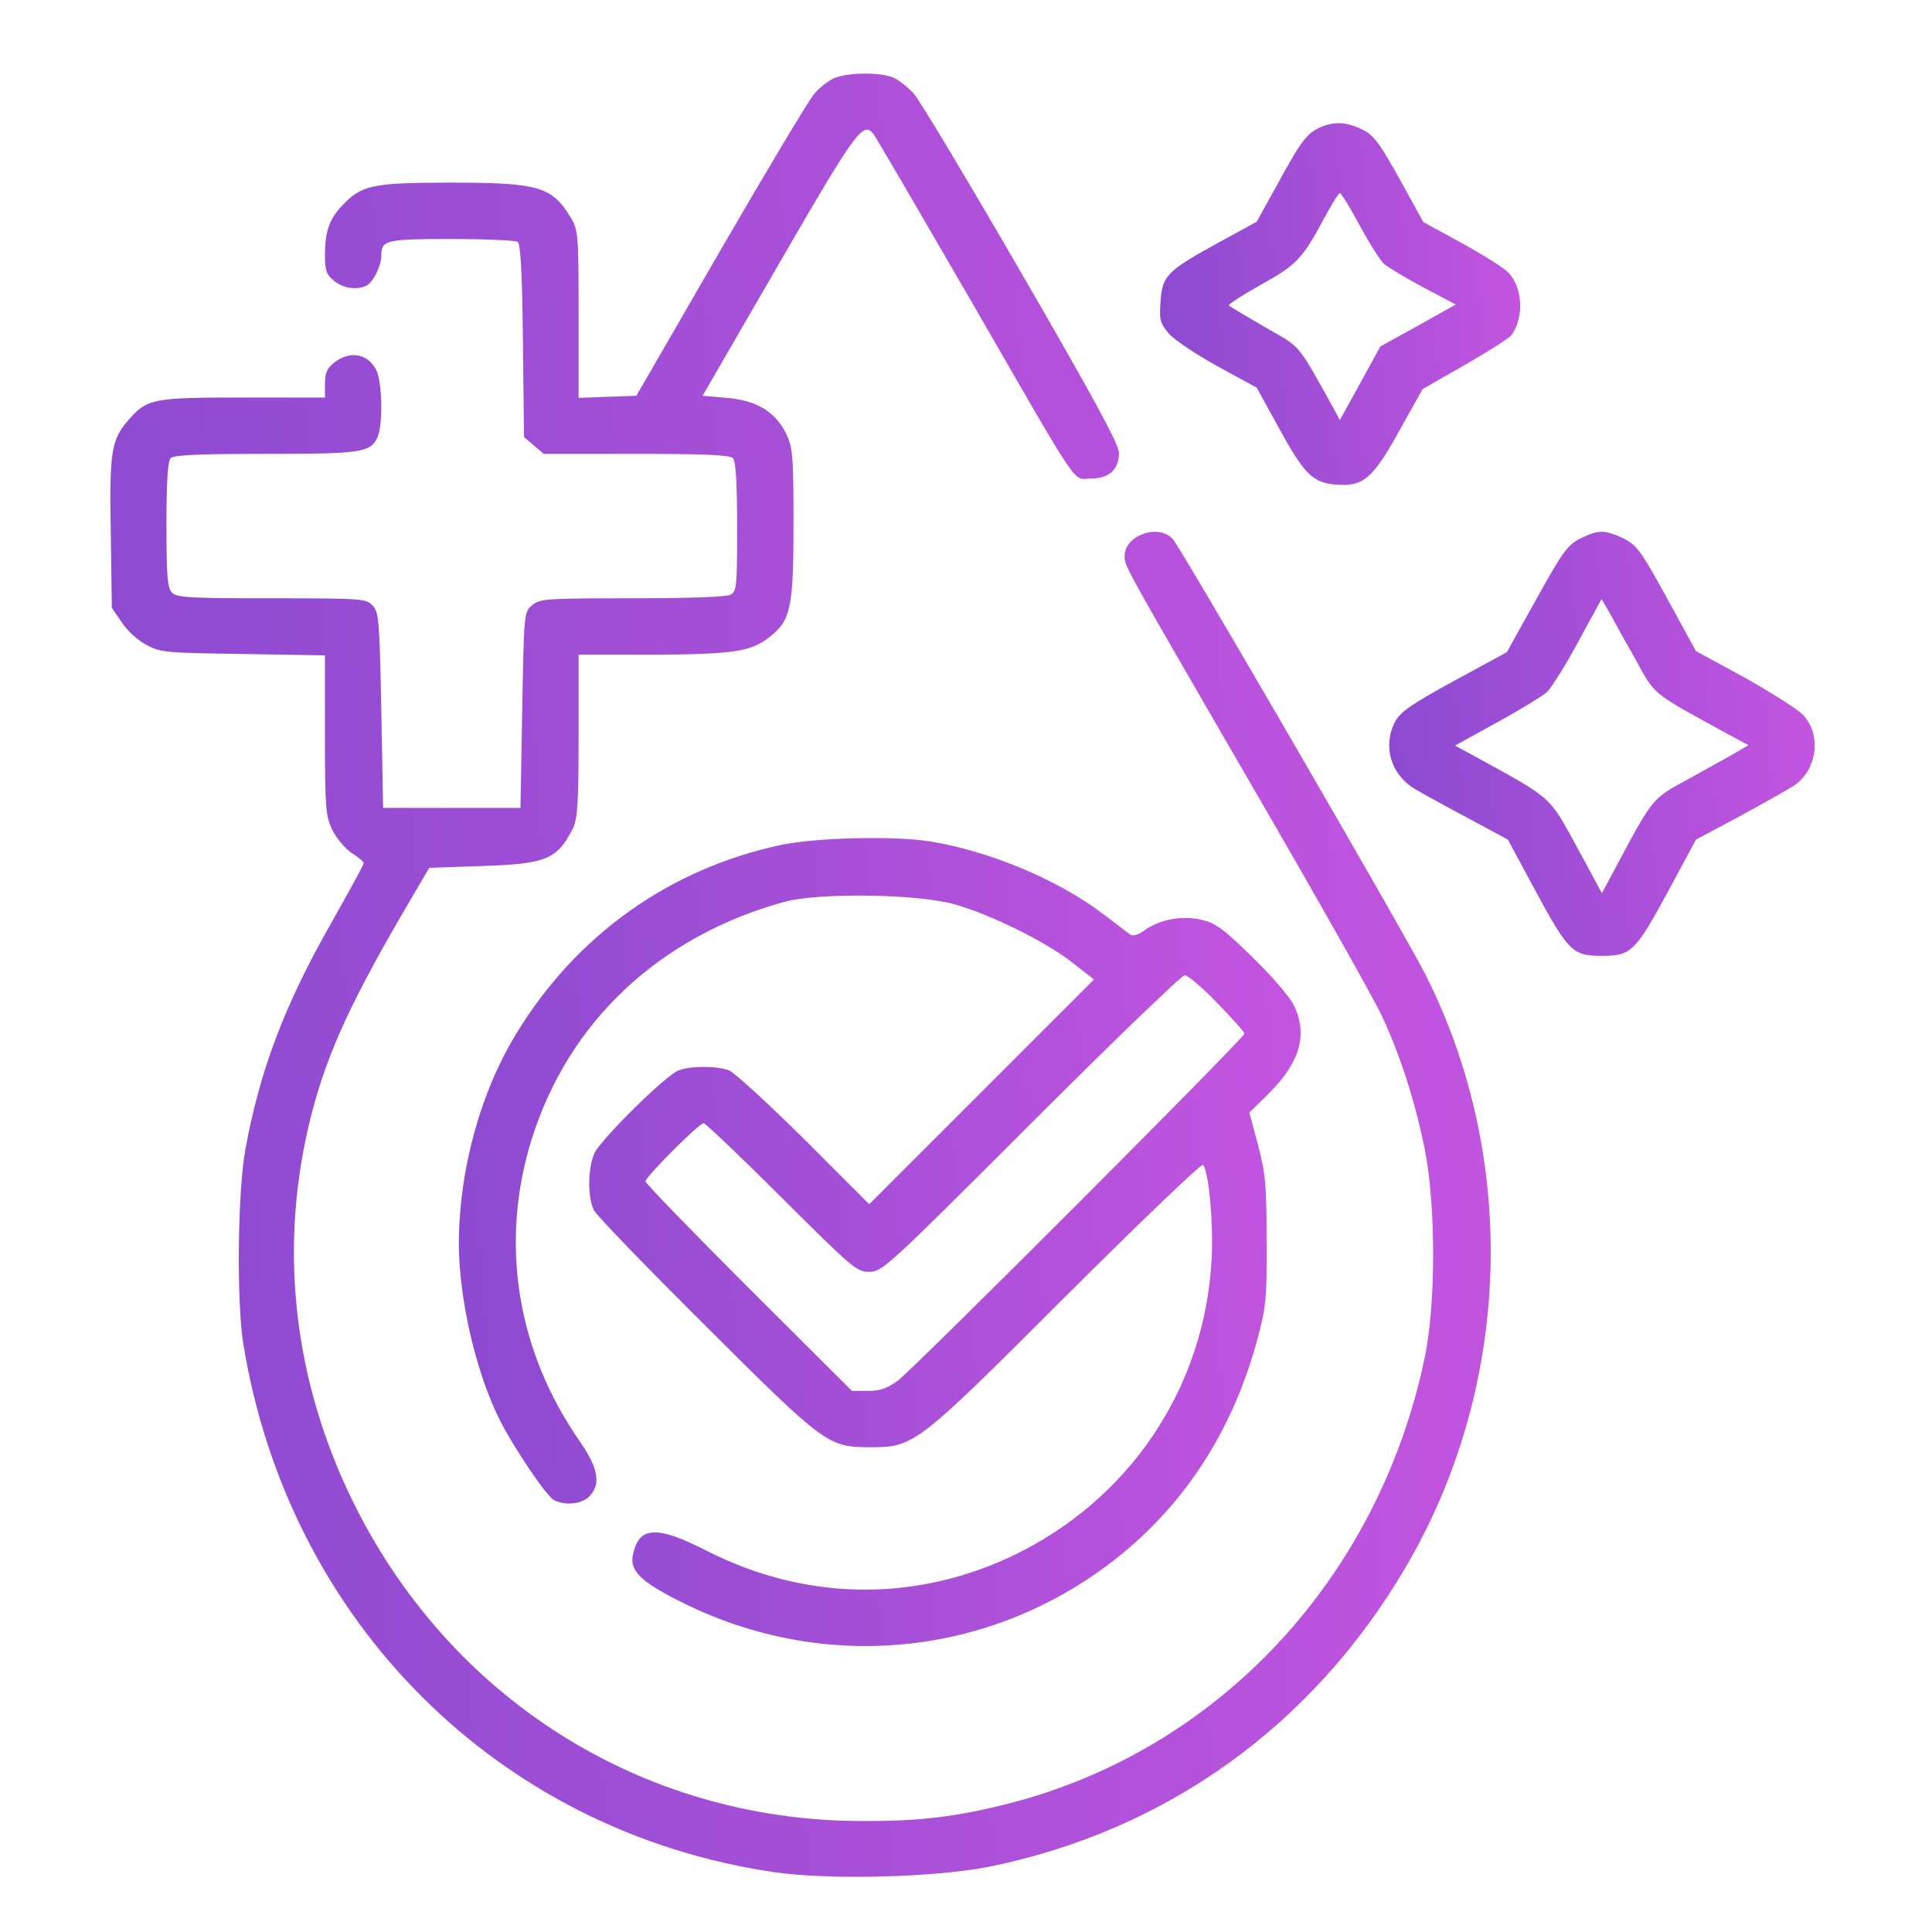
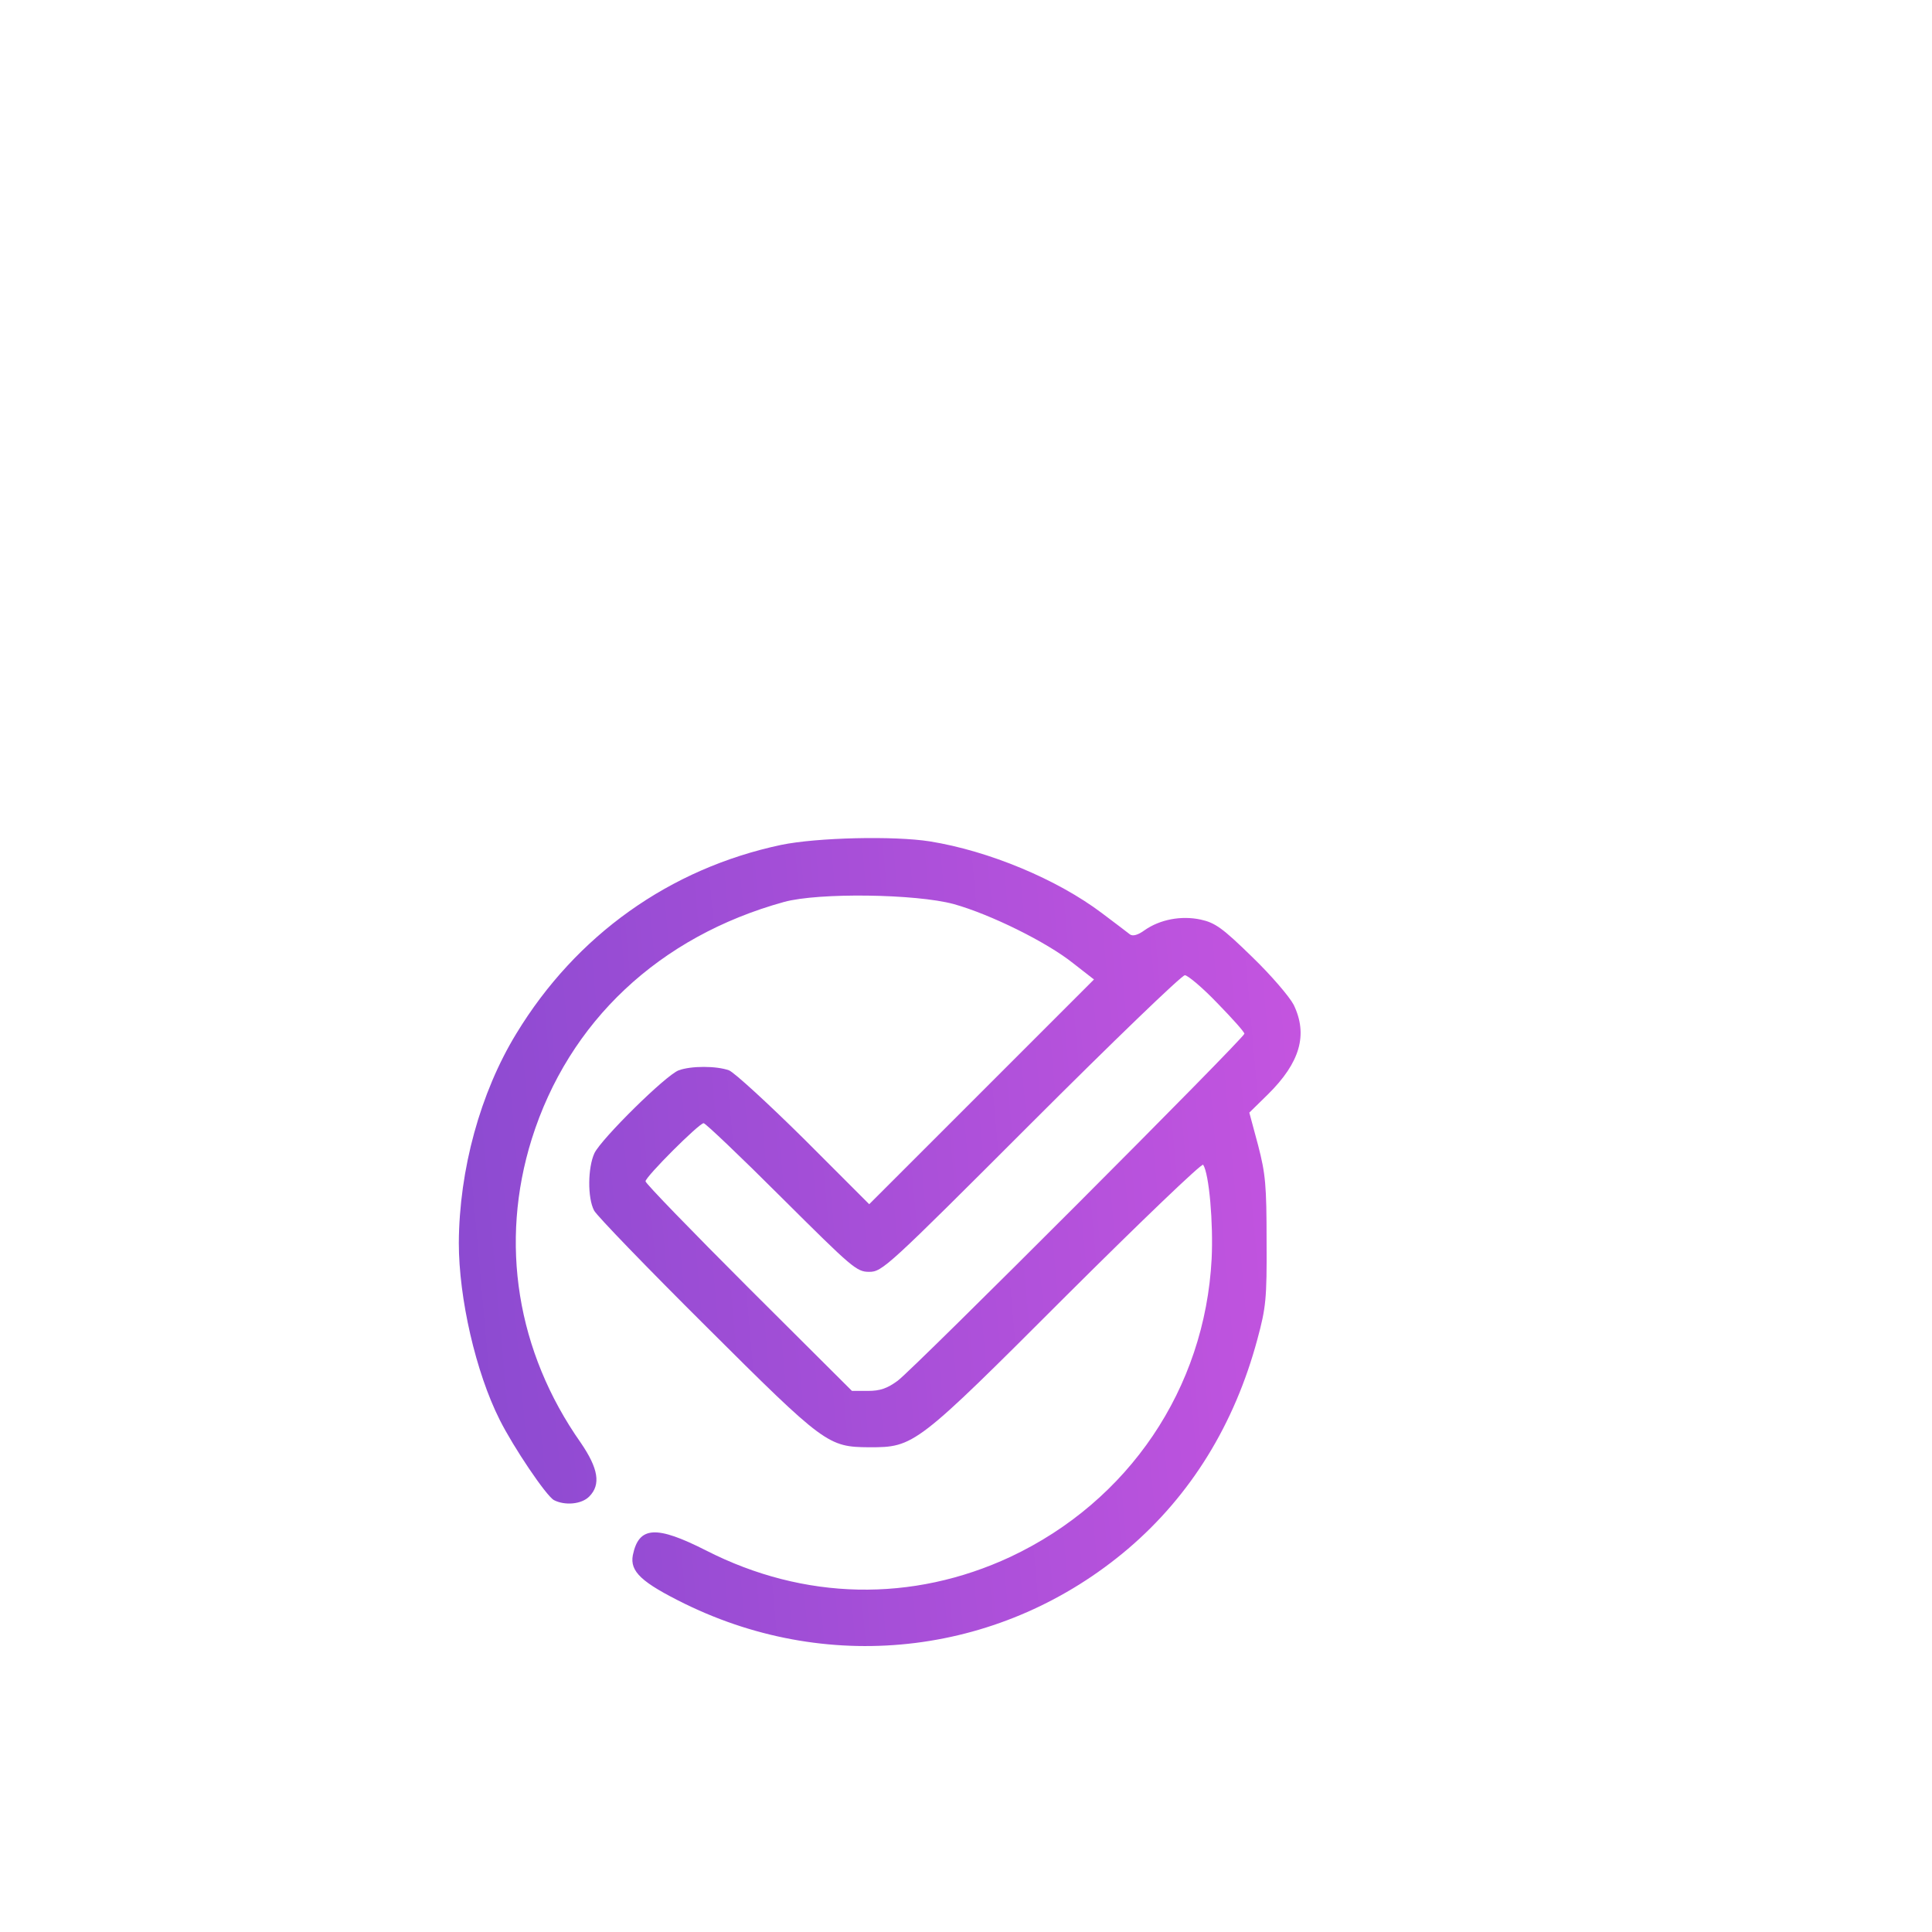
<svg xmlns="http://www.w3.org/2000/svg" width="105" height="105" viewBox="0 0 105 105" fill="none">
-   <path d="M45.306 4.259C44.981 4.412 44.464 4.814 44.196 5.178C43.909 5.522 41.63 9.332 39.123 13.659L34.585 21.509L33.015 21.566L31.445 21.623V17.067C31.445 12.683 31.426 12.491 31.005 11.802C29.99 10.136 29.263 9.926 24.477 9.926C20.226 9.926 19.633 10.06 18.58 11.189C17.891 11.917 17.661 12.606 17.661 13.851C17.661 14.731 17.738 14.923 18.159 15.267C18.676 15.669 19.288 15.765 19.863 15.554C20.245 15.401 20.724 14.482 20.724 13.889C20.724 13.046 20.973 12.989 24.553 12.989C26.391 12.989 27.999 13.066 28.133 13.142C28.286 13.238 28.382 14.731 28.42 18.522L28.478 23.748L29.014 24.208L29.55 24.667H34.585C38.223 24.667 39.659 24.725 39.831 24.897C39.984 25.05 40.061 26.161 40.061 28.631C40.061 31.885 40.041 32.134 39.697 32.325C39.467 32.44 37.419 32.517 34.355 32.517C29.741 32.517 29.339 32.536 28.937 32.881C28.478 33.244 28.478 33.264 28.382 38.586L28.286 43.908H24.553H20.82L20.724 38.624C20.628 33.761 20.59 33.283 20.265 32.919C19.901 32.536 19.748 32.517 14.77 32.517C10.367 32.517 9.601 32.479 9.352 32.211C9.103 31.962 9.046 31.349 9.046 28.516C9.046 26.142 9.122 25.05 9.275 24.897C9.448 24.725 10.864 24.667 14.445 24.667C19.671 24.667 20.131 24.591 20.514 23.768C20.82 23.098 20.782 20.724 20.437 20.092C19.977 19.211 19.02 19.039 18.159 19.709C17.776 20.015 17.661 20.264 17.661 20.858V21.604H13.258C8.337 21.604 7.993 21.662 6.997 22.81C6.04 23.902 5.944 24.514 6.021 28.994L6.078 33.034L6.614 33.819C6.901 34.259 7.495 34.814 7.954 35.044C8.72 35.465 9.027 35.484 13.2 35.542L17.661 35.618V39.945C17.661 43.966 17.699 44.329 18.063 45.114C18.293 45.574 18.771 46.129 19.116 46.359C19.48 46.589 19.767 46.837 19.767 46.914C19.767 46.991 18.963 48.465 17.986 50.188C15.44 54.668 14.119 58.19 13.334 62.479C12.913 64.815 12.855 70.692 13.219 73.009C15.67 88.152 27.099 99.544 42.052 101.745C45.038 102.186 50.82 102.033 53.73 101.458C63.379 99.505 71.325 93.8 76.379 85.204C82.141 75.421 82.563 63.072 77.489 53.002C76.417 50.858 64.203 29.817 63.743 29.3C62.958 28.439 61.12 29.09 61.12 30.22C61.12 30.775 60.986 30.526 68.07 42.76C71.554 48.752 74.713 54.361 75.096 55.204C76.092 57.31 76.934 59.952 77.432 62.46C78.044 65.504 78.044 70.96 77.413 73.87C74.885 85.798 66.232 95.064 54.917 97.993C51.988 98.74 50.016 98.989 46.761 98.969C34.853 98.931 24.343 92.269 19.097 81.433C15.995 75.019 15.191 68.088 16.742 61.33C17.565 57.769 18.791 54.955 21.815 49.747L23.328 47.163L26.2 47.067C29.703 46.952 30.277 46.703 31.139 45.019C31.388 44.502 31.445 43.678 31.445 39.983V35.58H35.428C39.754 35.561 40.769 35.427 41.745 34.68C42.971 33.742 43.124 33.13 43.124 28.516C43.124 24.706 43.086 24.342 42.722 23.557C42.128 22.37 41.114 21.757 39.486 21.623L38.184 21.509L42.339 14.329C46.532 7.073 46.914 6.575 47.47 7.284C47.585 7.418 49.882 11.362 52.601 16.052C58.899 26.965 58.248 26.008 59.282 26.008C60.278 26.008 60.814 25.51 60.814 24.61C60.814 24.151 59.416 21.585 55.492 14.808C52.562 9.753 49.94 5.369 49.652 5.082C49.384 4.776 48.925 4.412 48.638 4.259C47.987 3.914 46.091 3.914 45.306 4.259Z" fill="url(#paint0_linear_6155_1047)" />
-   <path d="M71.842 6.881C71.057 7.207 70.75 7.59 69.506 9.868L68.3 12.05L66.194 13.199C63.418 14.731 63.169 14.98 63.073 16.396C62.997 17.392 63.054 17.564 63.514 18.119C63.782 18.445 64.988 19.249 66.156 19.9L68.3 21.068L69.448 23.154C70.865 25.758 71.325 26.218 72.55 26.333C74.082 26.467 74.599 26.045 76.054 23.403L77.317 21.144L79.595 19.842C80.859 19.115 82.008 18.387 82.142 18.215C82.85 17.258 82.754 15.573 81.95 14.788C81.701 14.539 80.572 13.831 79.423 13.199L77.355 12.069L76.207 9.983C74.867 7.57 74.637 7.283 73.814 6.939C73.105 6.632 72.512 6.613 71.842 6.881ZM73.909 12.28C74.445 13.257 75.02 14.175 75.23 14.348C75.422 14.52 76.379 15.094 77.336 15.611L79.117 16.549L77.068 17.698L75.02 18.828L73.928 20.819L72.818 22.829L72.512 22.255C70.463 18.579 70.75 18.923 68.74 17.775C67.725 17.181 66.845 16.664 66.787 16.607C66.73 16.549 67.496 16.052 68.491 15.496C70.463 14.405 70.789 14.061 71.957 11.878C72.359 11.131 72.742 10.5 72.818 10.5C72.895 10.5 73.392 11.304 73.909 12.28Z" fill="url(#paint1_linear_6155_1047)" />
-   <path d="M85.893 29.262C85.185 29.626 84.936 29.971 83.5 32.555L81.892 35.446L79.04 36.997C76.723 38.261 76.11 38.682 75.823 39.218C75.134 40.52 75.574 42.07 76.857 42.855C77.201 43.066 78.484 43.774 79.71 44.425L81.95 45.631L83.404 48.331C85.243 51.739 85.472 51.949 87.061 51.949C88.65 51.949 88.88 51.739 90.718 48.331L92.173 45.631L94.681 44.291C96.04 43.544 97.38 42.798 97.629 42.606C98.797 41.688 98.969 39.869 97.974 38.835C97.668 38.529 96.251 37.629 94.815 36.825L92.173 35.389L90.603 32.517C89.167 29.913 88.957 29.626 88.229 29.262C87.214 28.784 86.87 28.784 85.893 29.262ZM88.861 35.791C89.971 37.82 89.703 37.59 93.819 39.85L95.026 40.501L94.202 40.979C93.743 41.247 92.613 41.86 91.694 42.377C89.837 43.372 89.818 43.41 88.095 46.608L87.061 48.541L85.702 46.033C84.189 43.257 84.381 43.43 80.38 41.228L79.078 40.52L81.337 39.275C82.6 38.586 83.807 37.839 84.055 37.629C84.304 37.399 85.089 36.155 85.778 34.872L87.042 32.555L87.444 33.245C87.655 33.647 88.287 34.776 88.861 35.791Z" fill="url(#paint2_linear_6155_1047)" />
  <path d="M42.454 45.918C36.404 47.201 31.312 50.819 28.057 56.18C26.104 59.377 24.956 63.57 24.936 67.552C24.936 70.558 25.855 74.578 27.157 77.163C27.904 78.656 29.684 81.298 30.106 81.528C30.699 81.834 31.599 81.758 32.02 81.337C32.671 80.686 32.518 79.805 31.561 78.407C28.076 73.449 27.138 67.533 28.899 61.904C30.91 55.51 35.83 50.896 42.607 49.02C44.484 48.503 49.787 48.579 51.835 49.135C53.826 49.69 56.89 51.202 58.325 52.351L59.455 53.232L53.348 59.339L47.24 65.446L43.699 61.904C41.746 59.971 39.908 58.286 39.621 58.171C38.932 57.922 37.553 57.922 36.883 58.171C36.175 58.439 32.69 61.885 32.307 62.67C31.944 63.455 31.924 65.102 32.288 65.791C32.441 66.078 35.179 68.911 38.376 72.09C44.828 78.522 45.001 78.637 47.24 78.656C49.691 78.656 49.768 78.599 57.981 70.386C62.001 66.384 65.333 63.187 65.39 63.302C65.716 63.8 65.945 66.499 65.85 68.414C65.486 75.459 61.35 81.585 54.918 84.61C49.576 87.099 43.699 86.984 38.376 84.266C35.658 82.887 34.72 82.945 34.394 84.515C34.222 85.415 34.873 86.008 37.247 87.176C45.249 91.081 54.554 89.914 61.312 84.17C64.72 81.26 67.094 77.412 68.338 72.779C68.798 71.075 68.855 70.596 68.836 67.456C68.836 64.412 68.779 63.8 68.377 62.249L67.898 60.468L68.913 59.473C70.655 57.75 71.095 56.237 70.31 54.61C70.081 54.17 69.085 53.002 68.032 51.987C66.443 50.437 66.041 50.149 65.256 49.977C64.184 49.747 63.035 49.977 62.212 50.551C61.848 50.819 61.561 50.896 61.408 50.781C61.293 50.685 60.604 50.168 59.895 49.632C57.464 47.794 53.75 46.244 50.533 45.727C48.581 45.42 44.407 45.516 42.454 45.918ZM66.156 54.514C66.96 55.338 67.63 56.084 67.63 56.18C67.63 56.41 49.691 74.368 48.791 75.038C48.217 75.459 47.834 75.593 47.164 75.593H46.302L40.693 70.003C37.611 66.92 35.083 64.317 35.083 64.202C35.083 63.953 37.993 61.043 38.242 61.043C38.338 61.043 40.253 62.862 42.473 65.082C46.322 68.911 46.551 69.122 47.24 69.122C47.949 69.122 48.236 68.854 56.028 61.062C60.47 56.62 64.222 53.002 64.394 53.002C64.548 53.002 65.352 53.672 66.156 54.514Z" fill="url(#paint3_linear_6155_1047)" />
  <defs>
    <linearGradient id="paint0_linear_6155_1047" x1="-3.536" y1="62.093" x2="90.34" y2="55.953" gradientUnits="userSpaceOnUse">
      <stop stop-color="#8549CF" />
      <stop offset="1" stop-color="#C955E1" />
    </linearGradient>
    <linearGradient id="paint1_linear_6155_1047" x1="60.557" y1="18.348" x2="84.979" y2="16.271" gradientUnits="userSpaceOnUse">
      <stop stop-color="#8549CF" />
      <stop offset="1" stop-color="#C955E1" />
    </linearGradient>
    <linearGradient id="paint2_linear_6155_1047" x1="72.559" y1="42.565" x2="101.41" y2="40.091" gradientUnits="userSpaceOnUse">
      <stop stop-color="#8549CF" />
      <stop offset="1" stop-color="#C955E1" />
    </linearGradient>
    <linearGradient id="paint3_linear_6155_1047" x1="19.121" y1="71.578" x2="76.163" y2="66.5" gradientUnits="userSpaceOnUse">
      <stop stop-color="#8549CF" />
      <stop offset="1" stop-color="#C955E1" />
    </linearGradient>
  </defs>
</svg>